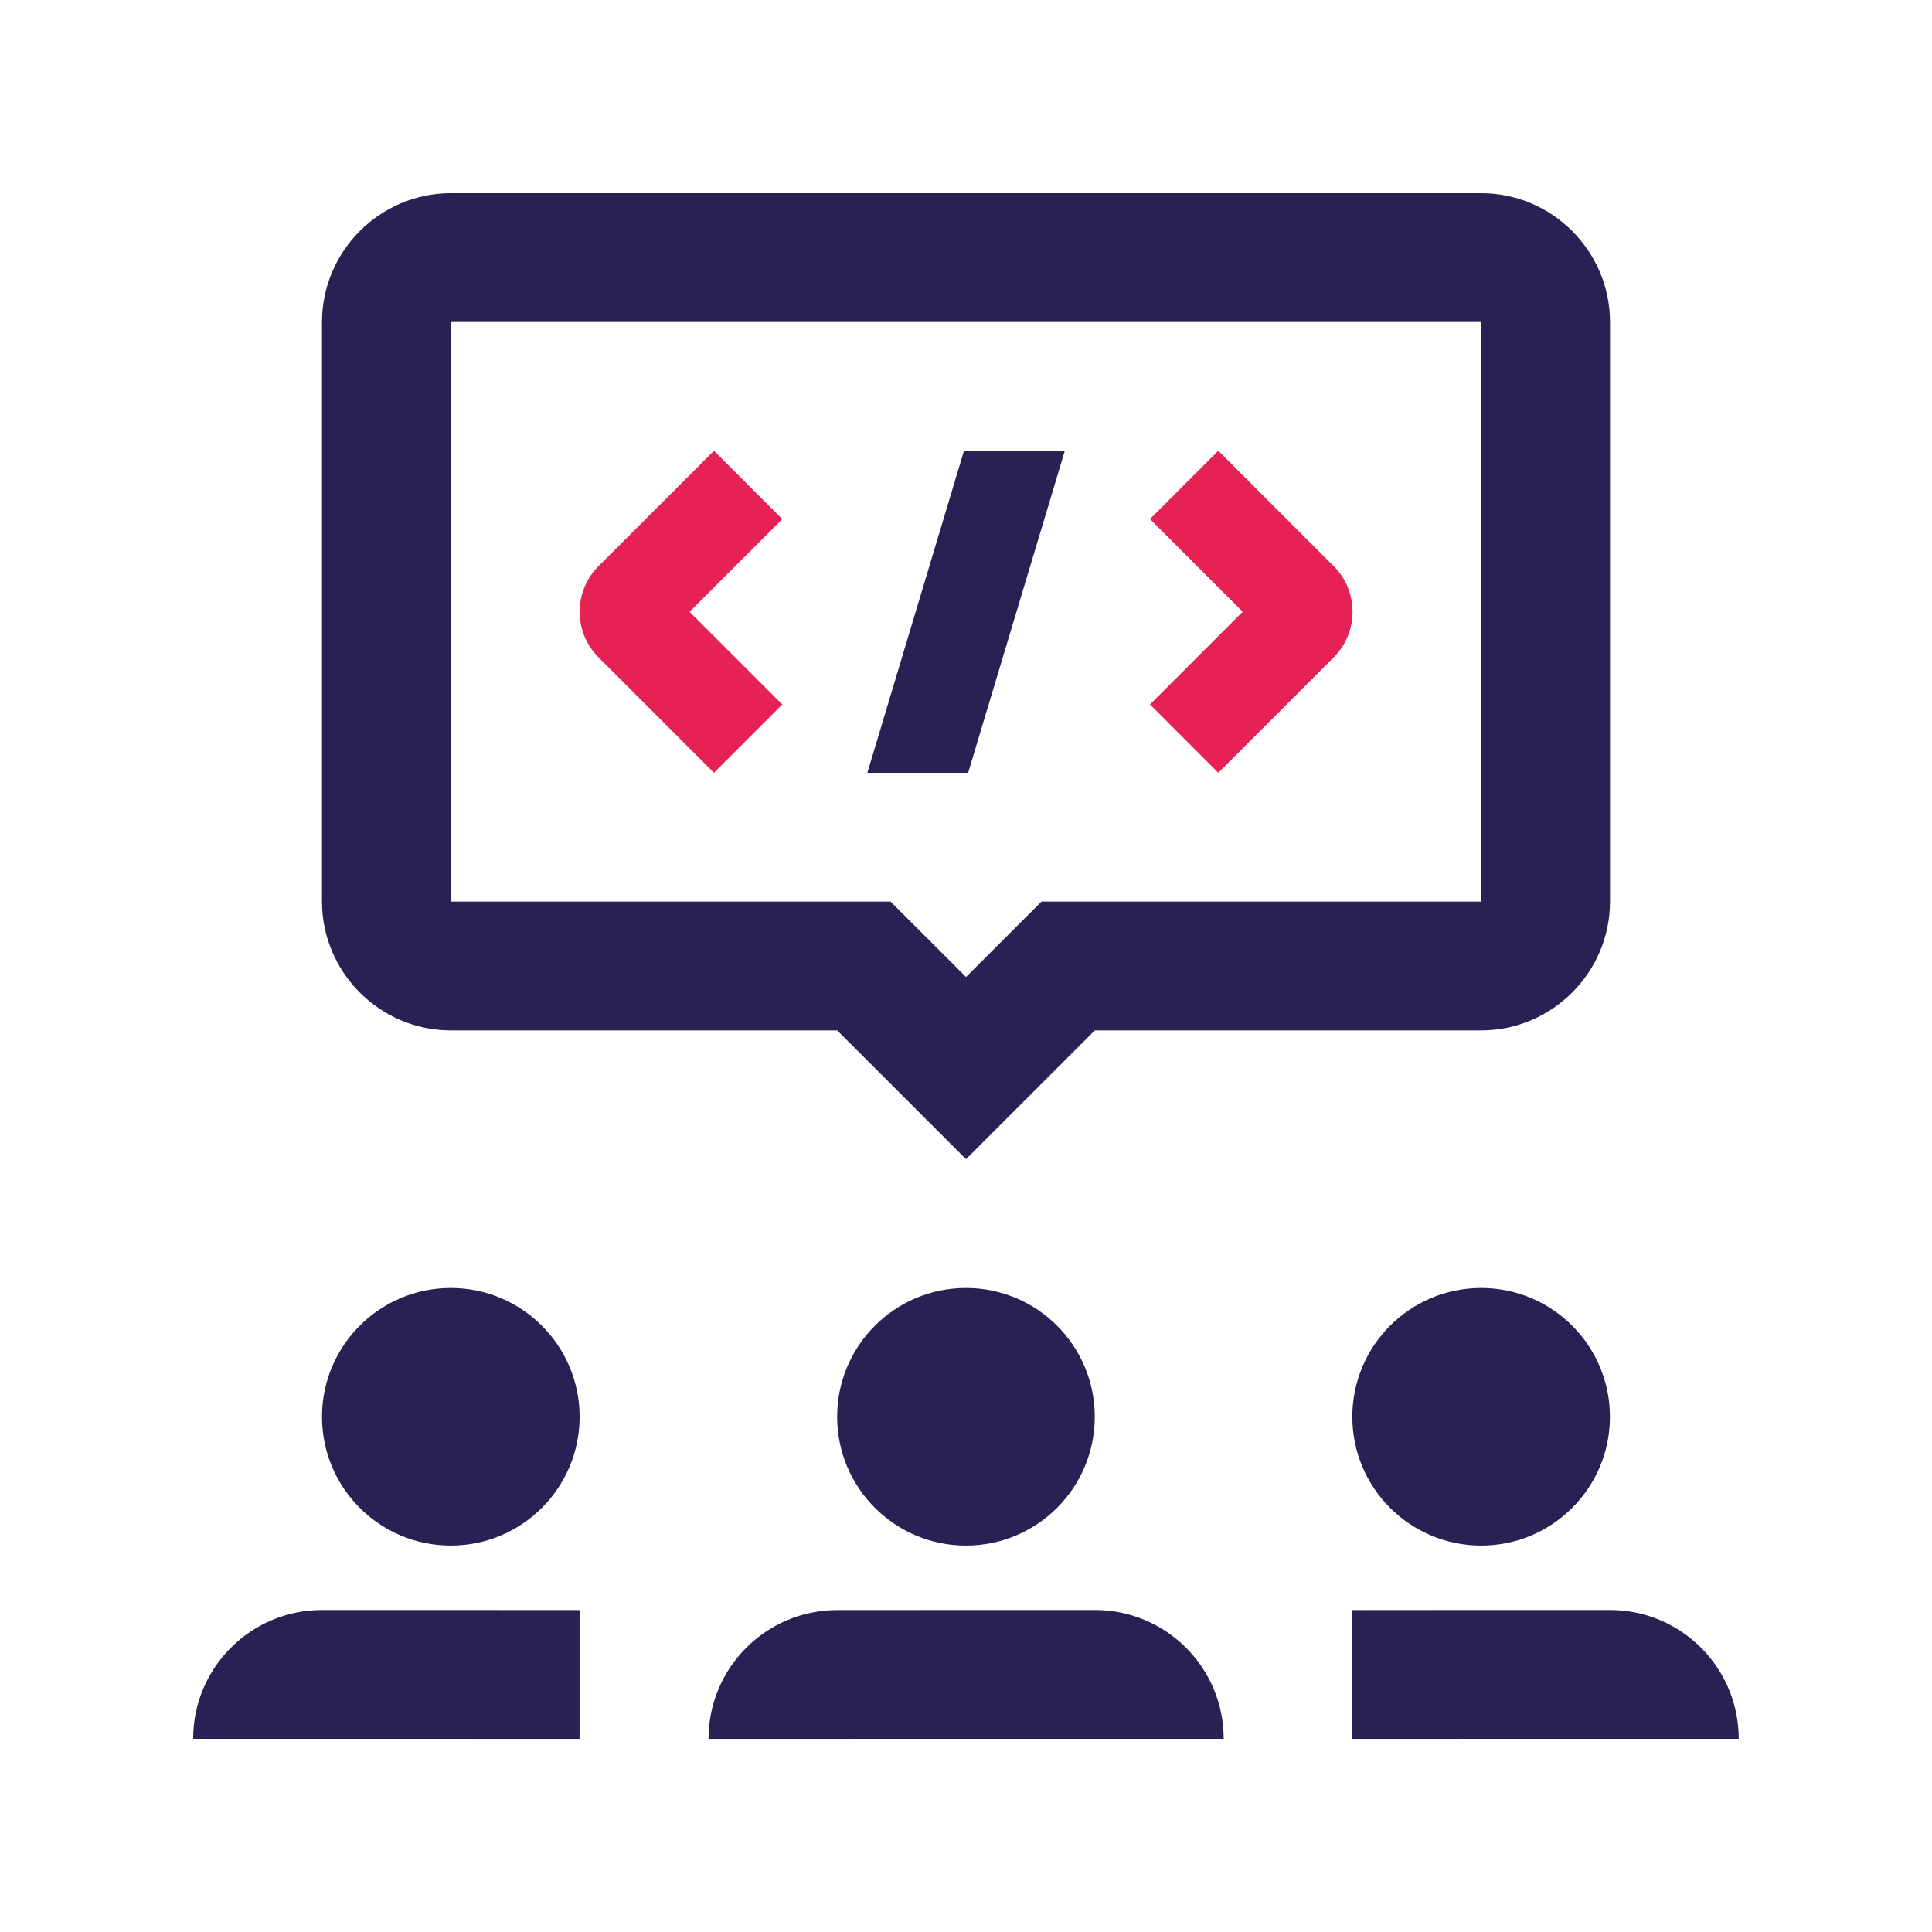
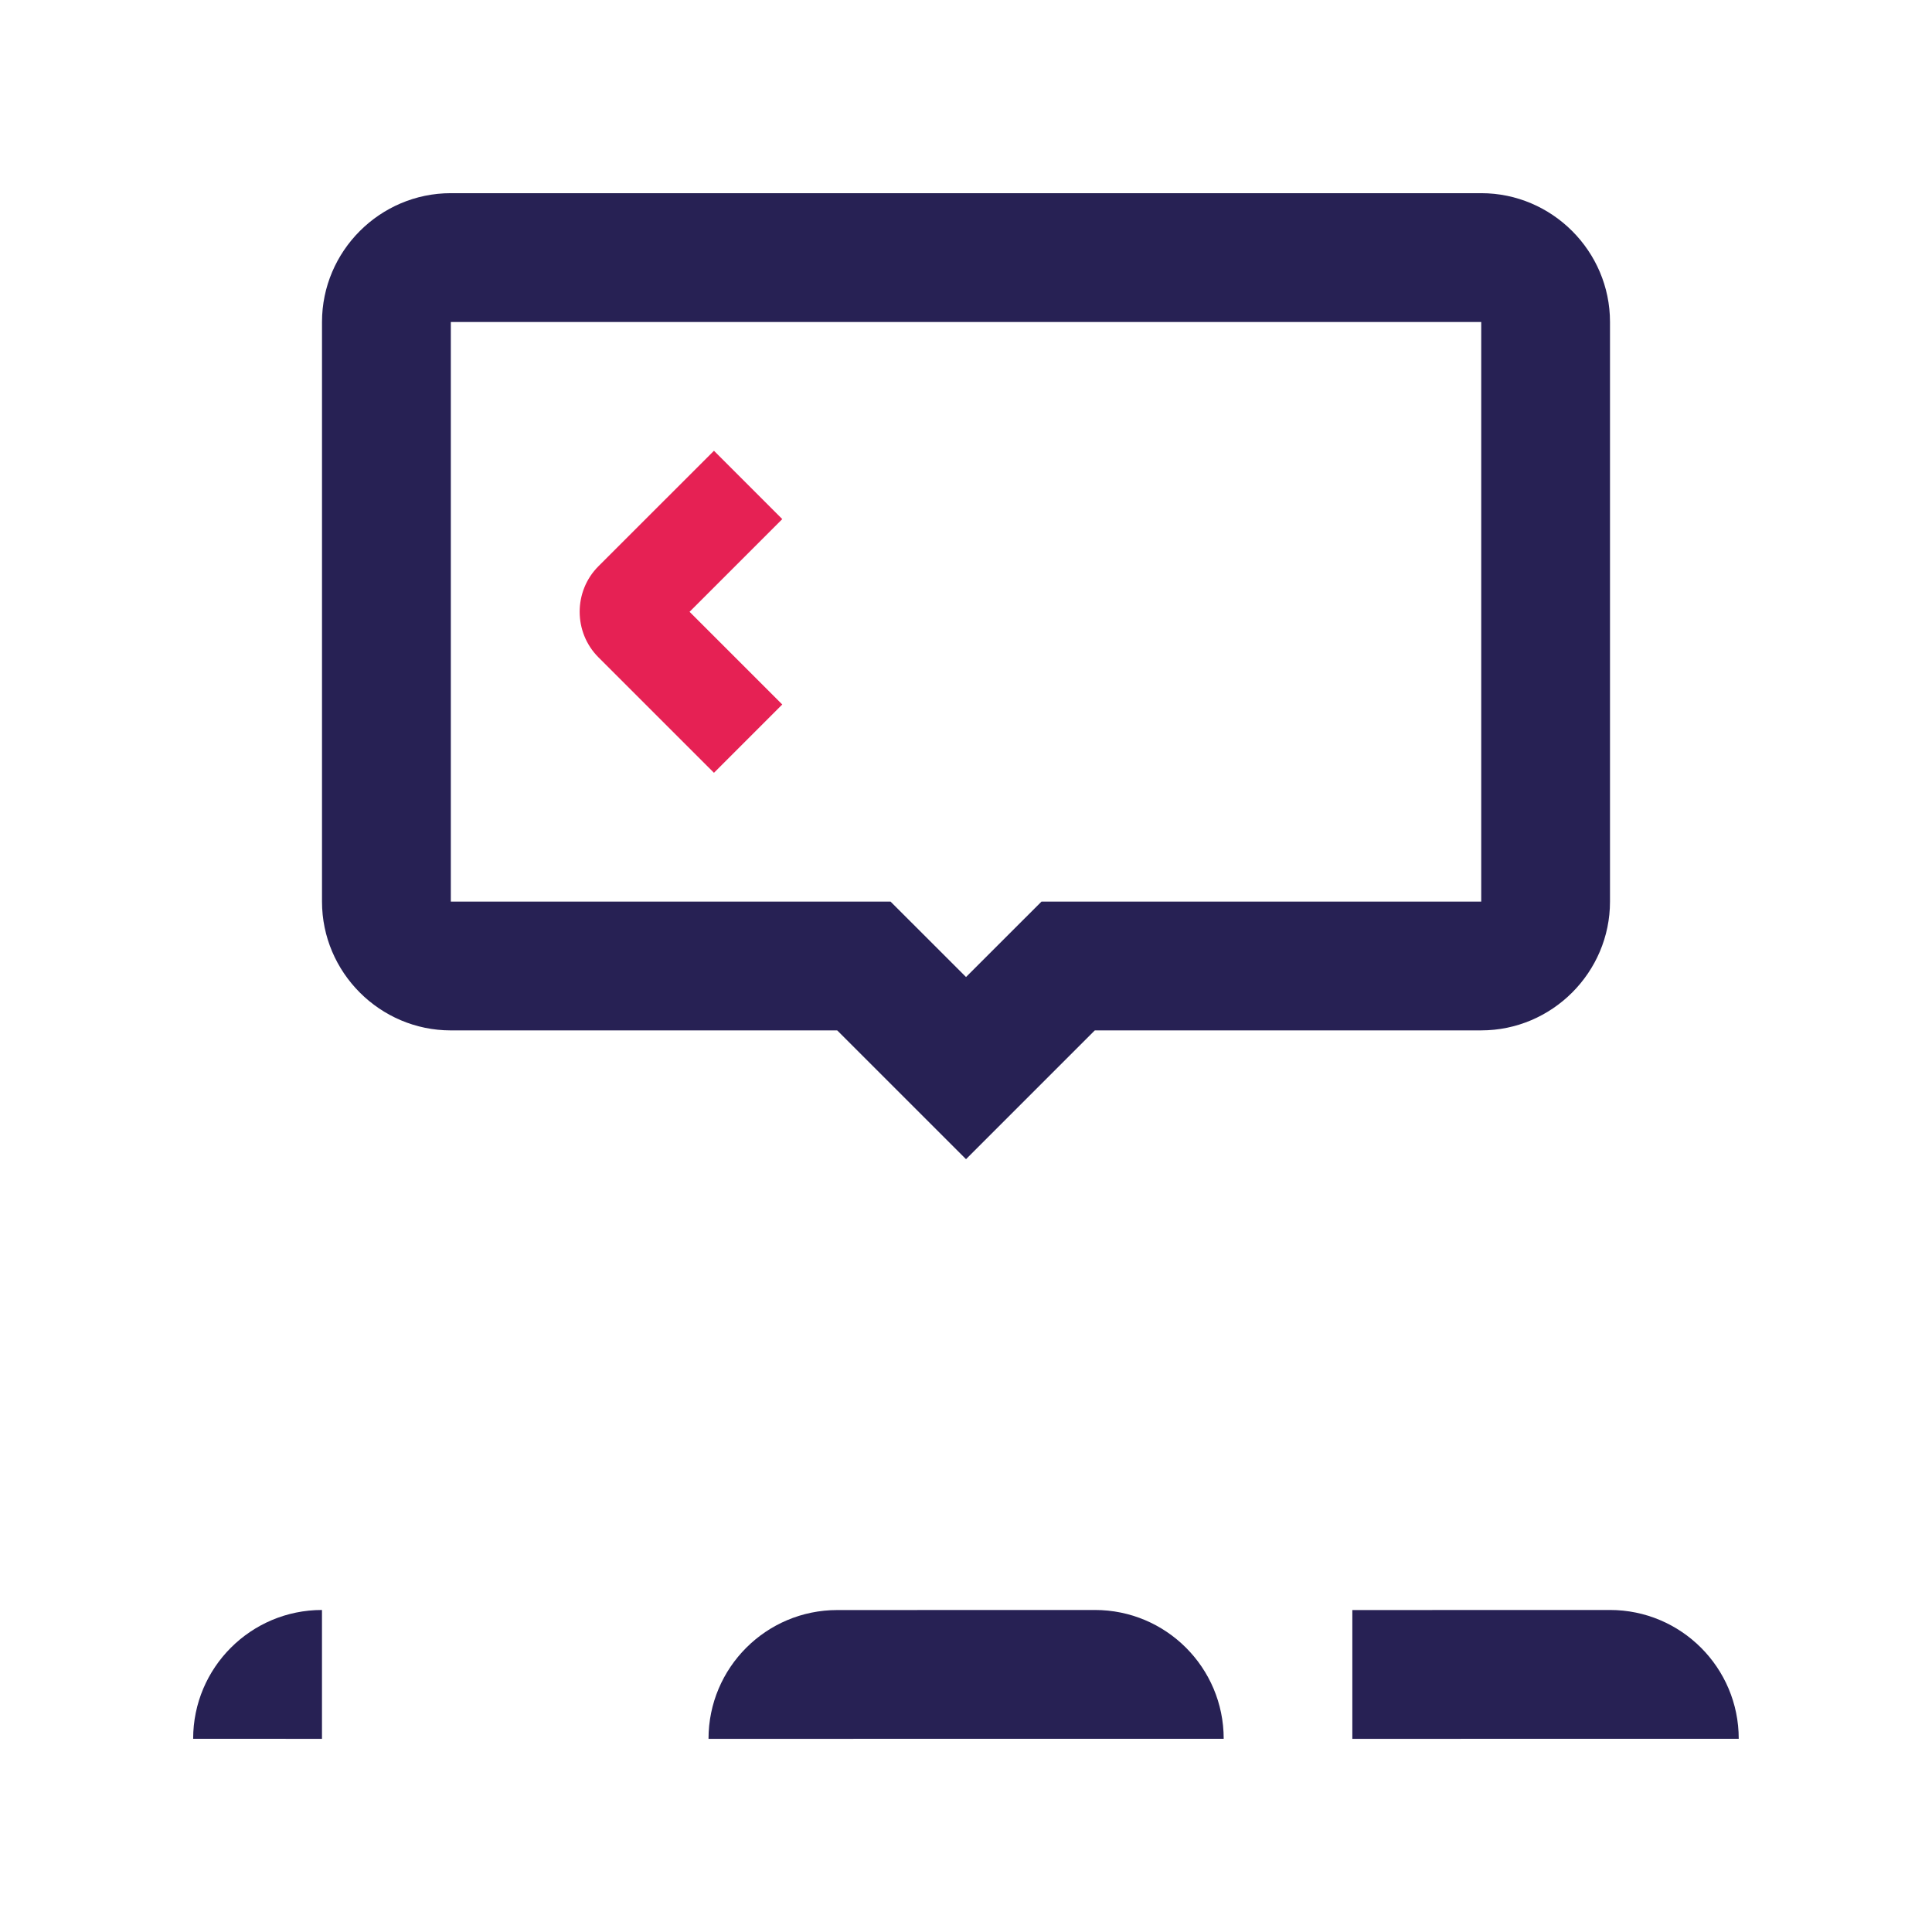
<svg xmlns="http://www.w3.org/2000/svg" width="84" height="84" viewBox="0 0 84 84" fill="none">
  <path d="M64.401 8.399H19.6C16.52 8.399 14 10.919 14 14V39.2C14 42.28 16.52 44.8 19.6 44.8H36.4L42.001 50.399L47.601 44.799H64.401C67.479 44.799 70 42.279 70 39.199V13.999C70 10.919 67.479 8.399 64.401 8.399ZM64.401 39.2H45.282L42.001 42.479L38.719 39.199H19.601V13.999H64.401V39.2Z" fill="#272154" />
-   <path d="M42.094 33.599H37.711L41.912 19.599H46.297L42.094 33.599Z" fill="#272154" />
  <path d="M31.042 19.599L26.019 24.619C24.931 25.708 24.931 27.49 26.019 28.579L31.042 33.6L34.012 30.63L29.981 26.6L34.012 22.57L31.042 19.599Z" fill="#E62154" />
-   <path d="M52.969 33.599L57.99 28.579C59.078 27.49 59.078 25.707 57.99 24.619L52.969 19.598L50 22.567L54.03 26.598L50 30.628L52.969 33.599Z" fill="#E62154" />
-   <path d="M47.599 61.599C47.599 64.692 45.092 67.199 41.999 67.199C38.909 67.199 36.398 64.692 36.398 61.599C36.398 58.506 38.908 55.999 41.999 55.999C45.092 55.999 47.599 58.506 47.599 61.599Z" fill="#272154" />
  <path d="M53.204 75.599C53.204 72.506 50.698 69.999 47.605 69.999L36.405 70.002C33.312 70.002 30.805 72.509 30.805 75.602L53.204 75.599Z" fill="#272154" />
-   <path d="M69.997 61.599C69.997 64.692 67.49 67.199 64.397 67.199C61.307 67.199 58.797 64.692 58.797 61.599C58.797 58.506 61.307 55.999 64.397 55.999C67.49 55.999 69.997 58.506 69.997 61.599Z" fill="#272154" />
  <path d="M75.597 75.599C75.597 72.506 73.09 69.999 69.997 69.999L58.797 70.002V75.602L75.597 75.599Z" fill="#272154" />
-   <path d="M14 61.599C14 64.692 16.507 67.199 19.6 67.199C22.69 67.199 25.201 64.692 25.201 61.599C25.201 58.506 22.691 55.999 19.6 55.999C16.507 55.999 14 58.506 14 61.599Z" fill="#272154" />
-   <path d="M8.398 75.599C8.398 72.506 10.906 69.999 13.999 69.999L25.198 70.002V75.602L8.398 75.599Z" fill="#272154" />
+   <path d="M8.398 75.599C8.398 72.506 10.906 69.999 13.999 69.999V75.602L8.398 75.599Z" fill="#272154" />
</svg>